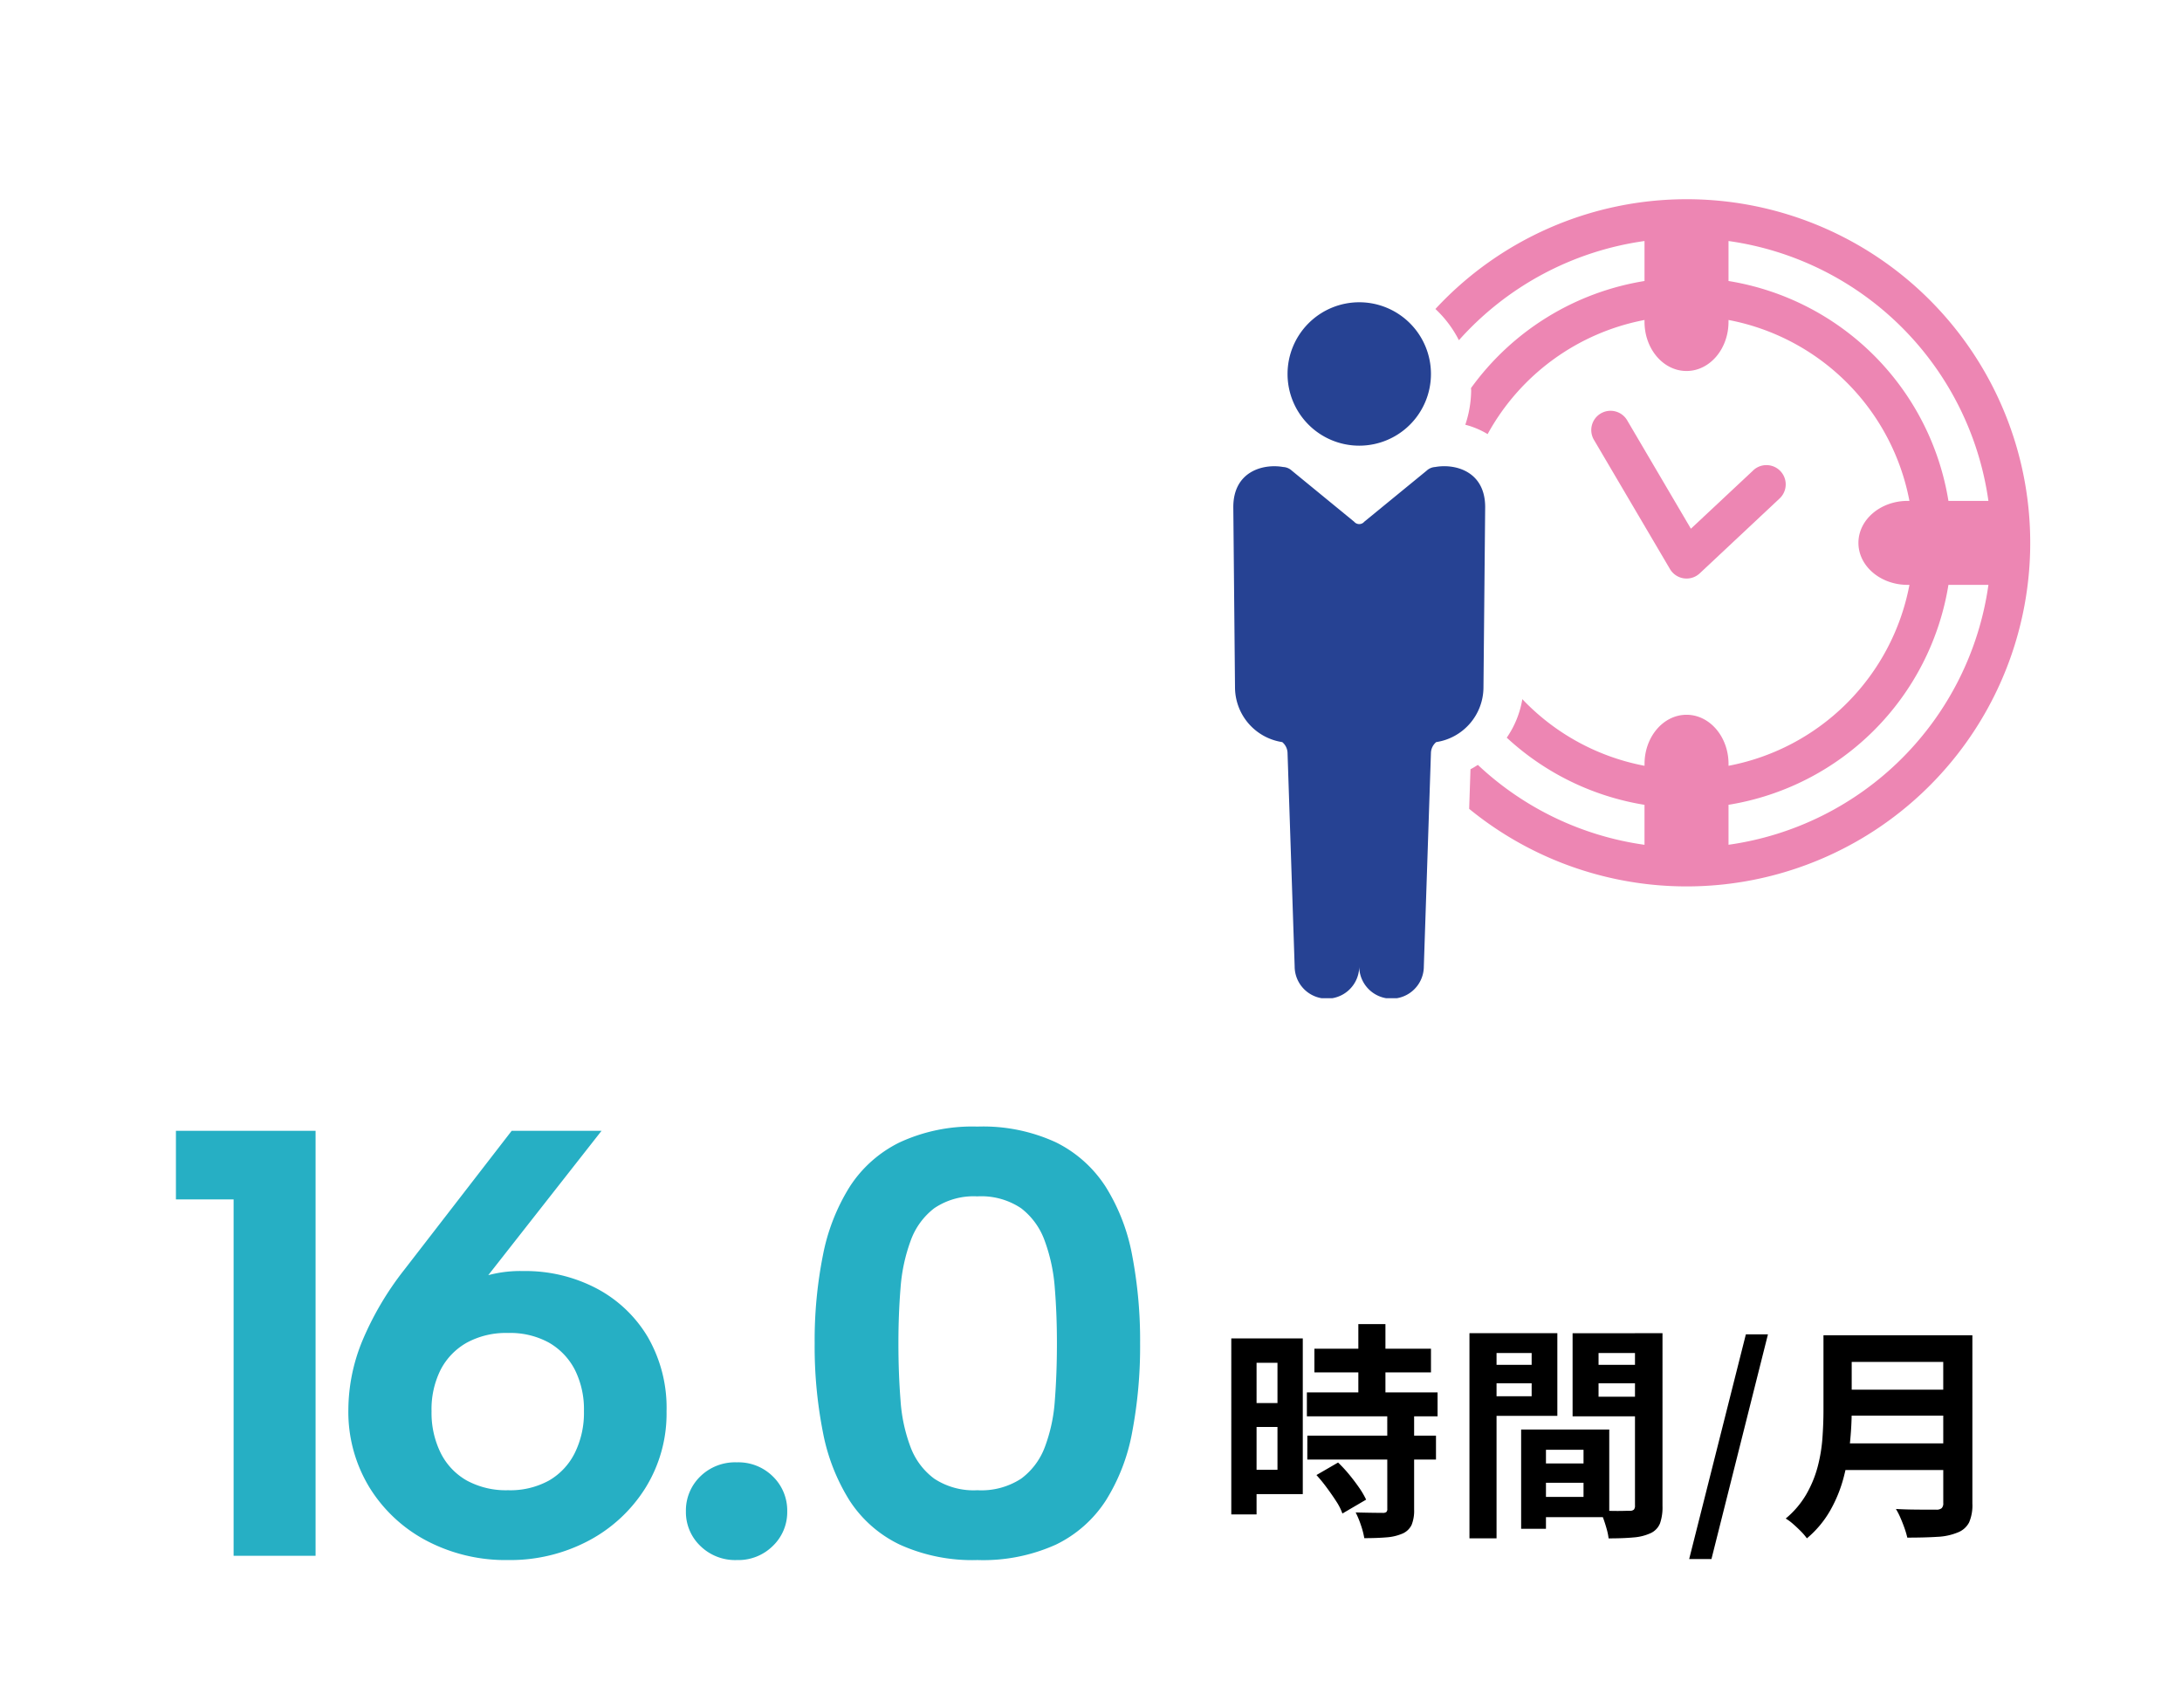
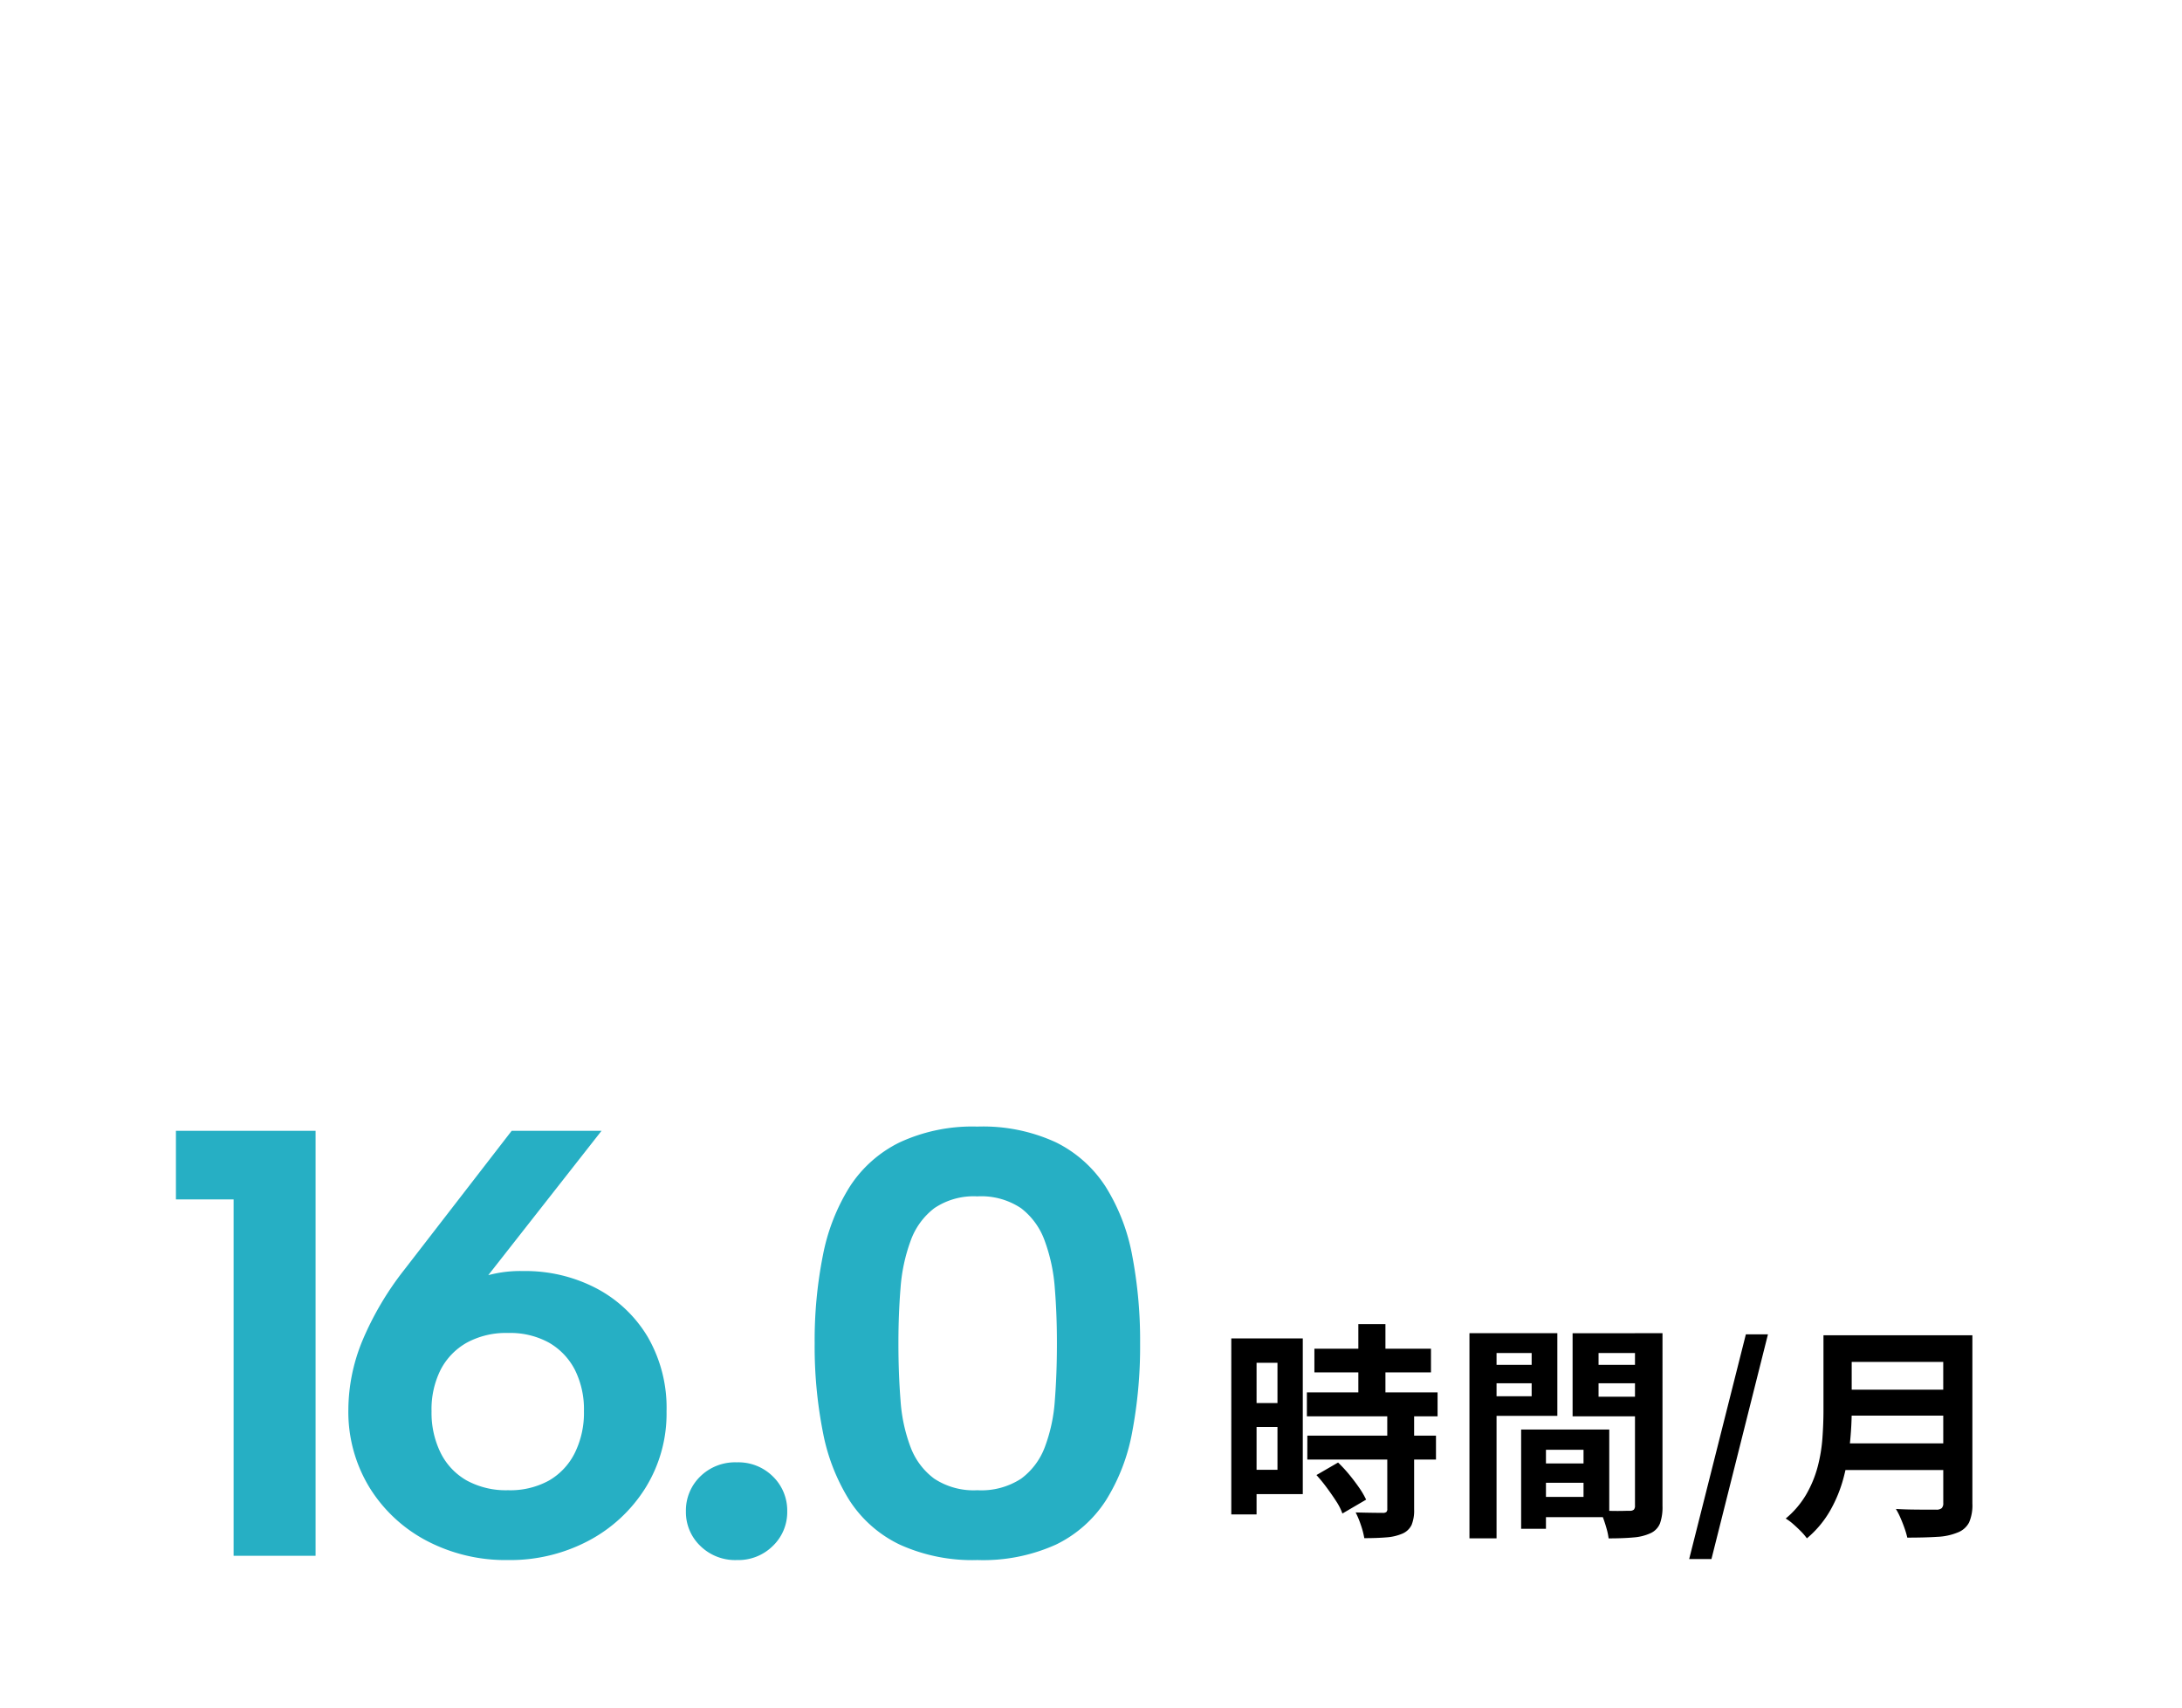
<svg xmlns="http://www.w3.org/2000/svg" width="230" height="180" viewBox="0 0 230 180">
  <defs>
    <clipPath id="clip-path">
-       <rect id="長方形_7727" data-name="長方形 7727" width="84" height="84.226" fill="#ff9124" />
-     </clipPath>
+       </clipPath>
  </defs>
  <g id="pict_overtime-hours" transform="translate(-333 -3435)">
    <rect id="長方形_7380" data-name="長方形 7380" width="230" height="180" transform="translate(333 3435)" fill="#fff" />
    <path id="パス_5606" data-name="パス 5606" d="M-31.452-17.832h12.288v2.5H-31.452Zm-.792,4.608h13.776v2.52H-32.244Zm.048,4.56h13.56v2.52H-32.2Zm5.376-11.76h2.856v8.832H-26.82Zm3.048,9.6h2.832V-.888A4.041,4.041,0,0,1-21.2.732a1.9,1.9,0,0,1-.96.924,5.212,5.212,0,0,1-1.692.4q-1,.084-2.34.084a8.648,8.648,0,0,0-.36-1.38,9.464,9.464,0,0,0-.552-1.332q.888.024,1.728.036t1.128.012a.622.622,0,0,0,.372-.084.43.43,0,0,0,.108-.348Zm-7.464,6.312,2.28-1.32A14.765,14.765,0,0,1-27.8-4.584q.576.7,1.056,1.392A8.6,8.6,0,0,1-26-1.92L-28.5-.456a5.852,5.852,0,0,0-.648-1.284q-.456-.708-1-1.44A15.955,15.955,0,0,0-31.236-4.512Zm-7.608-14.4h6.168V-2.5h-6.168V-5.064h3.5v-11.28h-3.5ZM-38.7-12.1h4.656v2.52H-38.7Zm-1.512-6.816h2.664V-.36h-2.664ZM-8.292-5.736H-1.74V-3.7H-8.292ZM-8.46-9.312H-.372v9.24H-8.46V-2.208h5.376V-7.176H-8.46Zm-1.2,0h2.616V1.152H-9.66Zm-4.008-6.816h6v1.944h-6Zm11.136,0H3.516v1.944H-2.532ZM2.34-19.464h2.9V-1.248A5.116,5.116,0,0,1,4.98.576,1.931,1.931,0,0,1,4,1.608a5.228,5.228,0,0,1-1.812.456q-1.068.1-2.628.1A6.352,6.352,0,0,0-.636,1.2Q-.78.672-.972.132A5.988,5.988,0,0,0-1.38-.792q.648.048,1.284.06t1.152,0q.516-.012.708-.012a.65.65,0,0,0,.456-.12A.606.606,0,0,0,2.34-1.3Zm-15.792,0h7.608v8.712h-7.608v-2.064h4.9v-4.56h-4.9Zm17.328,0v2.088H-1.5v4.608H3.876V-10.7H-4.236v-8.76Zm-18.984,0h2.856V2.16h-2.856ZM8.052,4.344l5.976-23.688h2.328L10.4,4.344ZM24.2-19.248H36.18v2.808H24.2Zm.024,5.736H36.3v2.736H24.228Zm-.144,5.664H36.132V-5.04H24.084Zm-1.872-11.4h2.976V-11.3q0,1.56-.18,3.36a24,24,0,0,1-.66,3.648,14.5,14.5,0,0,1-1.416,3.5A10.809,10.809,0,0,1,20.46,2.16a5.9,5.9,0,0,0-.612-.72q-.4-.408-.84-.792a5.162,5.162,0,0,0-.78-.576A9.555,9.555,0,0,0,20.4-2.484,11.934,11.934,0,0,0,21.6-5.4a16.577,16.577,0,0,0,.5-3.024q.108-1.512.108-2.9Zm12.624,0h3.072V-1.512A4.562,4.562,0,0,1,37.56.48a2.254,2.254,0,0,1-1.188,1.056A6.356,6.356,0,0,1,34.212,2q-1.3.084-3.168.084a8.96,8.96,0,0,0-.288-.984Q30.564.552,30.324,0a7.19,7.19,0,0,0-.48-.936q.84.048,1.716.06t1.56.012h.972a.841.841,0,0,0,.576-.156.715.715,0,0,0,.168-.54Z" transform="translate(503 3595)" />
    <path id="パス_5605" data-name="パス 5605" d="M-45.376-37.568h-6.08V-44.8h14.72V0h-8.64ZM-16.448.448A17.882,17.882,0,0,1-25.056-1.6a15.607,15.607,0,0,1-6.016-5.632,15.3,15.3,0,0,1-2.208-8.192,19.217,19.217,0,0,1,1.472-7.232,32.342,32.342,0,0,1,4.416-7.488L-16.064-44.8h9.472L-19.9-27.84l-8.32,8.832a14.177,14.177,0,0,1,4.736-8.032,13.084,13.084,0,0,1,8.64-2.976,16.144,16.144,0,0,1,7.712,1.824,13.726,13.726,0,0,1,5.408,5.12,14.918,14.918,0,0,1,1.984,7.84,14.855,14.855,0,0,1-2.24,8.1A15.749,15.749,0,0,1-8-1.568,17.652,17.652,0,0,1-16.448.448Zm-8.064-15.68a9.547,9.547,0,0,0,.96,4.384A6.849,6.849,0,0,0-20.8-7.936a8.642,8.642,0,0,0,4.352,1.024,8.463,8.463,0,0,0,4.32-1.024,6.906,6.906,0,0,0,2.72-2.912,9.547,9.547,0,0,0,.96-4.384,9.3,9.3,0,0,0-.96-4.384,7,7,0,0,0-2.72-2.848,8.463,8.463,0,0,0-4.32-1.024A8.642,8.642,0,0,0-20.8-22.464a6.939,6.939,0,0,0-2.752,2.848A9.3,9.3,0,0,0-24.512-15.232ZM7.68.448a5.241,5.241,0,0,1-3.872-1.5A4.93,4.93,0,0,1,2.3-4.672a5.005,5.005,0,0,1,1.5-3.68,5.241,5.241,0,0,1,3.872-1.5,5.161,5.161,0,0,1,3.808,1.5,5.005,5.005,0,0,1,1.5,3.68,4.93,4.93,0,0,1-1.5,3.616A5.161,5.161,0,0,1,7.68.448ZM15.872-22.4a45.9,45.9,0,0,1,.864-9.248,21.172,21.172,0,0,1,2.816-7.232,13.112,13.112,0,0,1,5.28-4.7,18.2,18.2,0,0,1,8.192-1.664,18.316,18.316,0,0,1,8.288,1.664,13.163,13.163,0,0,1,5.248,4.7,20.723,20.723,0,0,1,2.784,7.232,47.606,47.606,0,0,1,.832,9.248,48.471,48.471,0,0,1-.832,9.344A20.4,20.4,0,0,1,46.56-5.824a13.011,13.011,0,0,1-5.248,4.64A18.622,18.622,0,0,1,33.024.448a18.5,18.5,0,0,1-8.192-1.632,12.963,12.963,0,0,1-5.28-4.64,20.833,20.833,0,0,1-2.816-7.232A46.729,46.729,0,0,1,15.872-22.4Zm25.536,0q0-3.072-.224-5.824a18.222,18.222,0,0,0-1.056-4.96,7.5,7.5,0,0,0-2.5-3.456,7.532,7.532,0,0,0-4.608-1.248A7.414,7.414,0,0,0,28.48-36.64a7.5,7.5,0,0,0-2.5,3.456,18.222,18.222,0,0,0-1.056,4.96Q24.7-25.472,24.7-22.4q0,3.2.224,6.016a17.156,17.156,0,0,0,1.056,4.928,7.337,7.337,0,0,0,2.5,3.328,7.557,7.557,0,0,0,4.544,1.216,7.679,7.679,0,0,0,4.608-1.216,7.337,7.337,0,0,0,2.5-3.328,17.156,17.156,0,0,0,1.056-4.928Q41.408-19.2,41.408-22.4Z" transform="translate(403 3599)" fill="#26afc4" />
    <g id="グループ_822" data-name="グループ 822" transform="translate(463 3456)">
      <g id="グループ_821" data-name="グループ 821" transform="translate(0 0)" clip-path="url(#clip-path)">
        <path id="パス_414" data-name="パス 414" d="M34.462,16.537l-6.573,6.152L21.2,11.311a2.032,2.032,0,1,0-3.5,2.062l7.982,13.566a2.036,2.036,0,0,0,1.462.982,2.18,2.18,0,0,0,.291.02,2.024,2.024,0,0,0,1.388-.549L37.24,19.5a2.032,2.032,0,1,0-2.778-2.967" transform="translate(20.345 12.044)" fill="#ed86b3" />
-         <path id="パス_415" data-name="パス 415" d="M36.291,0A36.094,36.094,0,0,0,9.824,11.571,11.854,11.854,0,0,1,12.3,14.863,32.178,32.178,0,0,1,31.865,4.406V8.622A28.063,28.063,0,0,0,13.576,19.909c0,.093.015.184.015.278a11.632,11.632,0,0,1-.616,3.585,8.732,8.732,0,0,1,2.351.989A23.991,23.991,0,0,1,31.865,12.729v.193c0,2.862,1.982,5.185,4.428,5.185s4.426-2.322,4.426-5.185v-.193A23.969,23.969,0,0,1,59.789,31.8H59.6c-2.862,0-5.187,1.98-5.187,4.426s2.325,4.426,5.187,4.426h.191a23.969,23.969,0,0,1-19.07,19.072v-.193c0-2.862-1.982-5.185-4.426-5.185s-4.428,2.322-4.428,5.185v.193A23.913,23.913,0,0,1,18.986,52.7a10.049,10.049,0,0,1-1.642,4.059,27.951,27.951,0,0,0,14.52,7.08v4.213A32.124,32.124,0,0,1,14.3,59.63c-.256.156-.507.321-.779.453l-.139,4.179A36.219,36.219,0,1,0,36.291,0m4.428,8.622V4.406A32.183,32.183,0,0,1,68.114,31.8H63.9A28.014,28.014,0,0,0,40.719,8.622m0,59.426V63.835A28.016,28.016,0,0,0,63.9,40.653h4.216A32.183,32.183,0,0,1,40.719,68.048" transform="translate(11.48 0)" fill="#ed86b3" />
        <path id="パス_416" data-name="パス 416" d="M21.293,13.061a1.447,1.447,0,0,0-.919.39L13.8,18.833a.679.679,0,0,1-.527.245.686.686,0,0,1-.529-.245L6.176,13.451a1.447,1.447,0,0,0-.919-.39C3.2,12.694,0,13.479,0,17.291L.18,36.333A5.858,5.858,0,0,0,5.159,42.06a1.543,1.543,0,0,1,.557,1.123L6.467,65.7a3.4,3.4,0,0,0,6.807,0,3.4,3.4,0,0,0,6.809,0l.75-22.518a1.541,1.541,0,0,1,.555-1.123,5.857,5.857,0,0,0,4.981-5.727l.18-19.042c0-3.812-3.2-4.6-5.257-4.231" transform="translate(0 15.167)" fill="#264293" />
-         <path id="パス_417" data-name="パス 417" d="M10.194,20.126a7.558,7.558,0,1,0-7.557-7.559,7.557,7.557,0,0,0,7.557,7.559" transform="translate(3.081 5.853)" fill="#264293" />
      </g>
    </g>
  </g>
</svg>